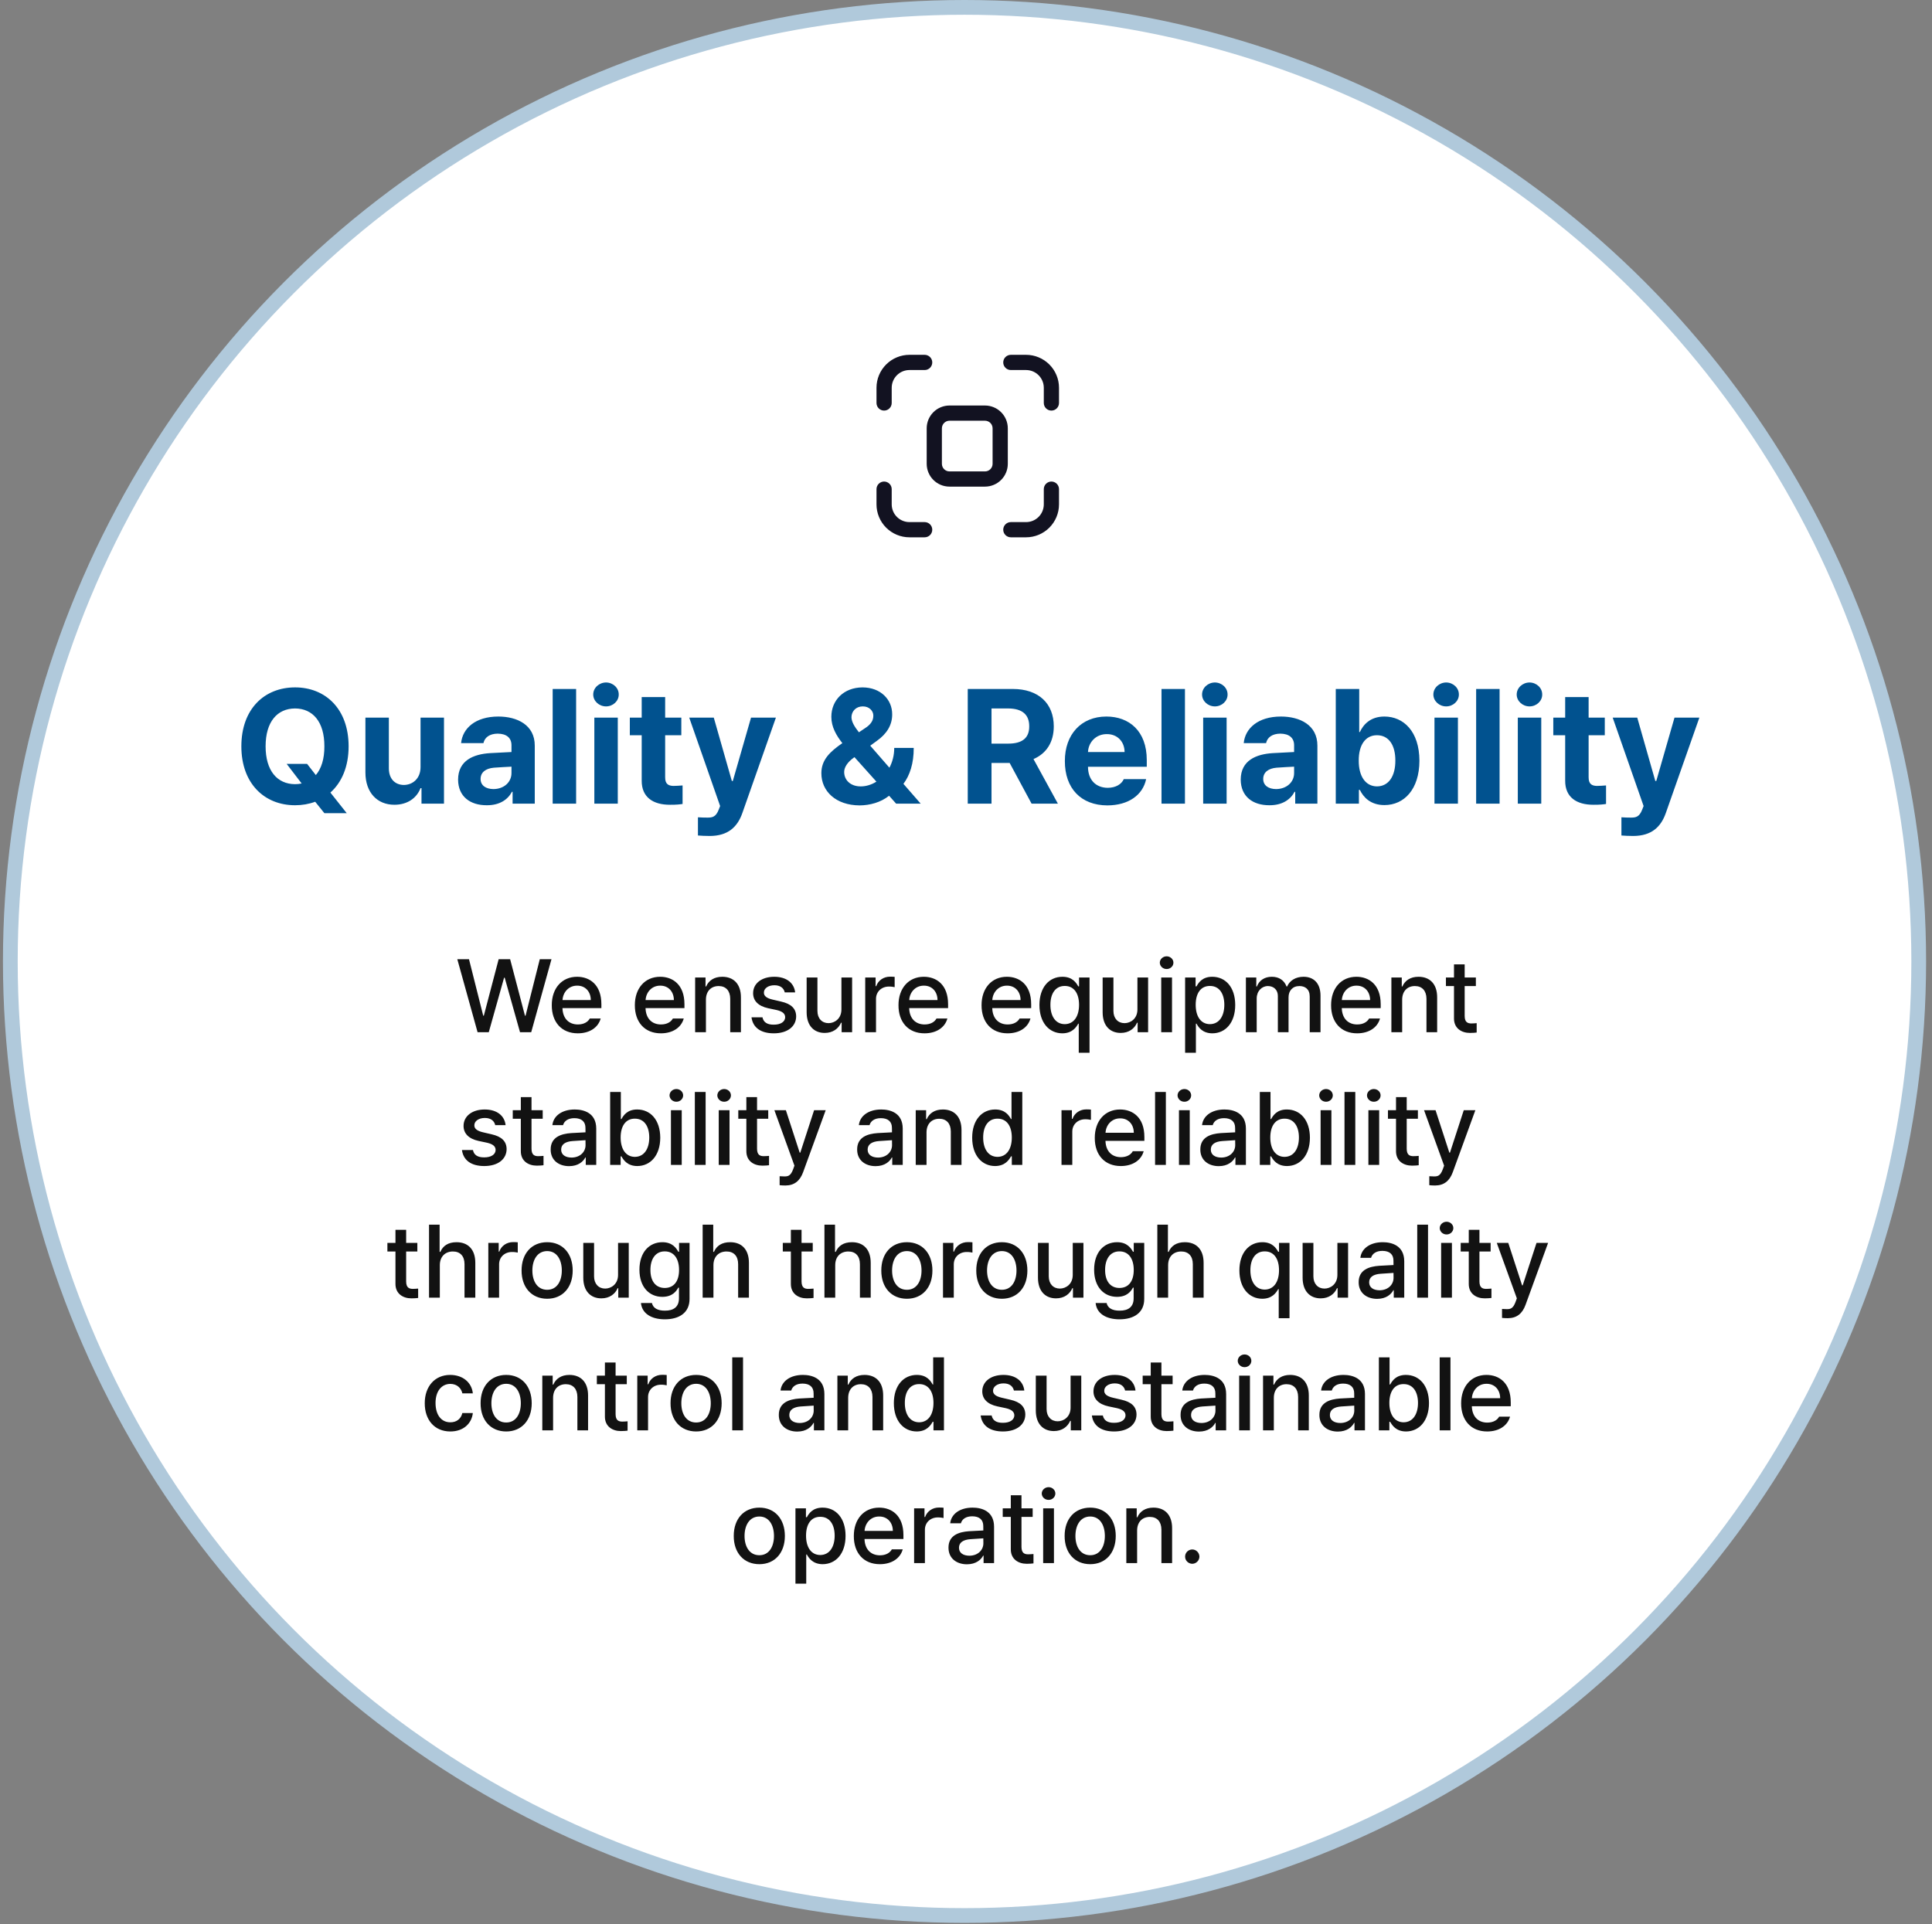
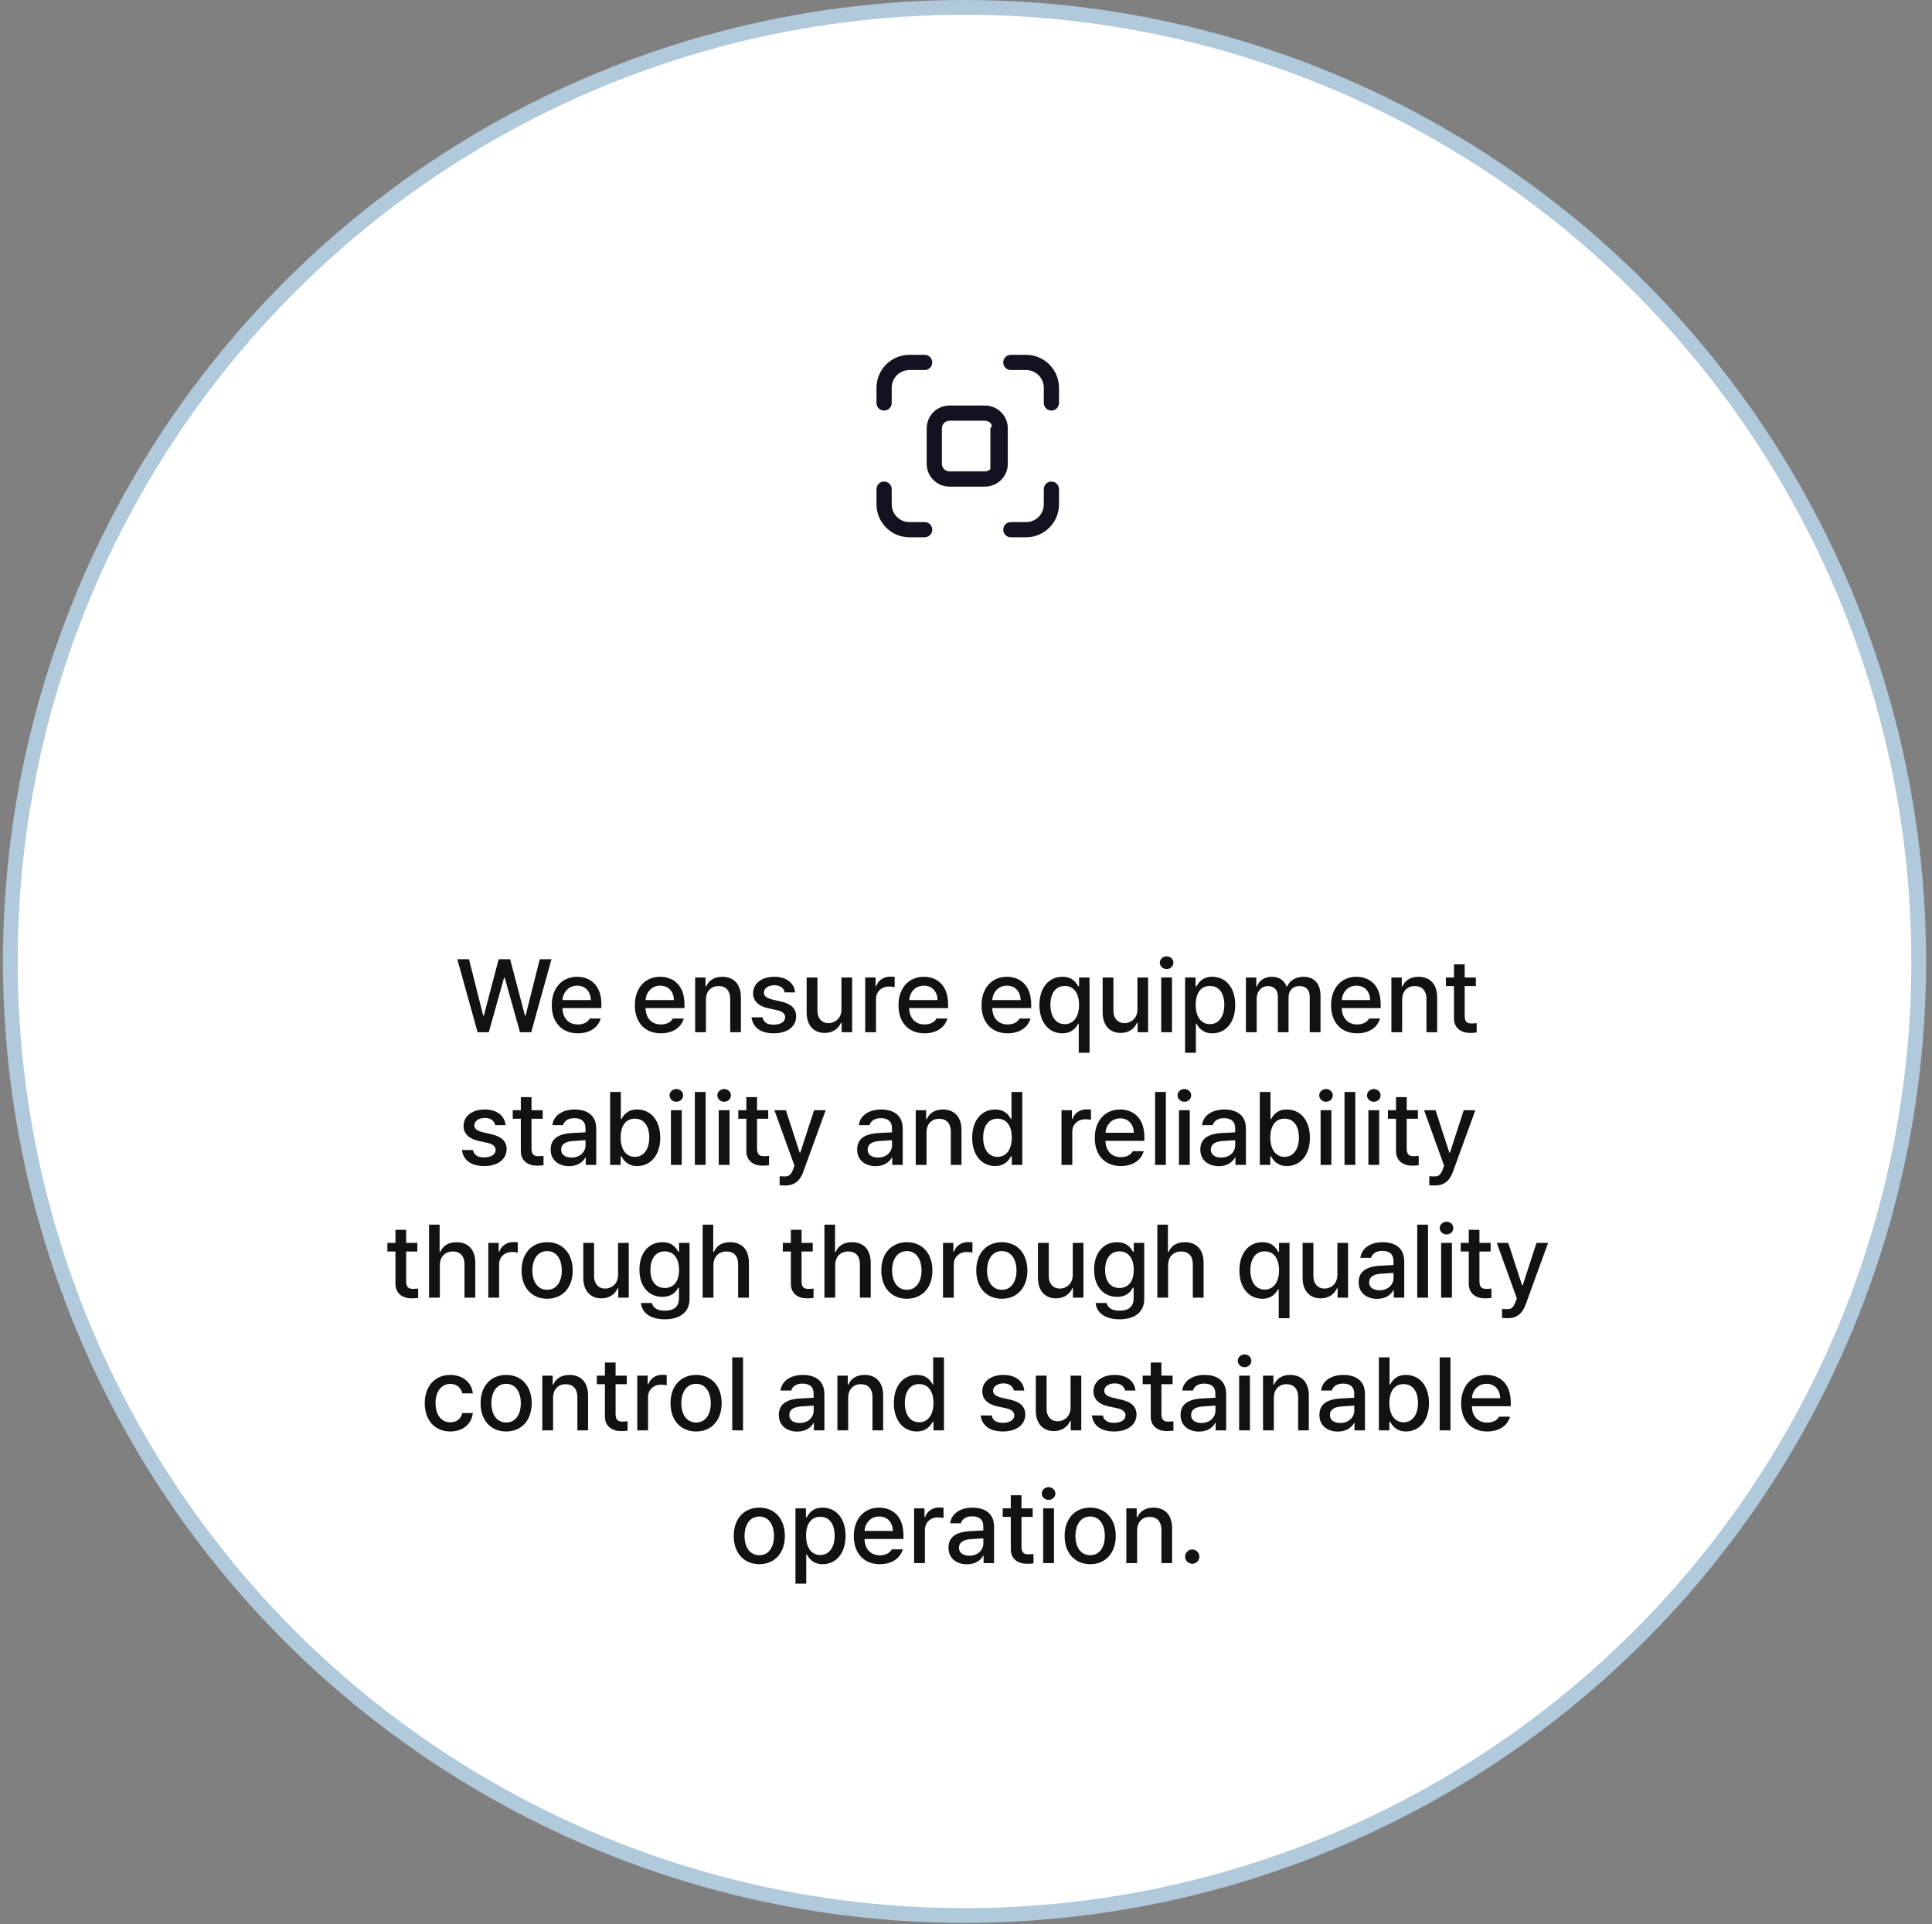
<svg xmlns="http://www.w3.org/2000/svg" width="262" height="261" viewBox="0 0 262 261" fill="none">
  <rect x="0" y="0" width="262" height="261" fill="#808080" stroke="none" />
  <circle cx="130.8" cy="130.4" r="129.4" fill="white" stroke="#B0C9DB" stroke-width="2" />
-   <path d="M123.331 50.188C122.693 50.188 122.081 50.441 121.63 50.892C121.178 51.343 120.925 51.956 120.925 52.594V54.656C120.925 54.93 120.816 55.192 120.623 55.386C120.429 55.579 120.167 55.688 119.894 55.688C119.62 55.688 119.358 55.579 119.164 55.386C118.971 55.192 118.862 54.93 118.862 54.656V52.594C118.862 51.409 119.333 50.272 120.171 49.434C121.009 48.596 122.146 48.125 123.331 48.125H125.394C125.667 48.125 125.929 48.234 126.123 48.427C126.316 48.62 126.425 48.883 126.425 49.156C126.425 49.43 126.316 49.692 126.123 49.886C125.929 50.079 125.667 50.188 125.394 50.188H123.331ZM125.669 58.094C125.669 57.273 125.995 56.486 126.575 55.906C127.155 55.326 127.942 55 128.762 55H133.575C134.395 55 135.182 55.326 135.762 55.906C136.343 56.486 136.669 57.273 136.669 58.094V62.906C136.669 63.727 136.343 64.514 135.762 65.094C135.182 65.674 134.395 66 133.575 66H128.762C127.942 66 127.155 65.674 126.575 65.094C125.995 64.514 125.669 63.727 125.669 62.906V58.094ZM128.762 57.062C128.489 57.062 128.226 57.171 128.033 57.364C127.84 57.558 127.731 57.82 127.731 58.094V62.906C127.731 63.475 128.193 63.938 128.762 63.938H133.575C133.848 63.938 134.111 63.829 134.304 63.636C134.497 63.442 134.606 63.18 134.606 62.906V58.094C134.606 57.82 134.497 57.558 134.304 57.364C134.111 57.171 133.848 57.062 133.575 57.062H128.762ZM139.144 50.188C140.472 50.188 141.55 51.266 141.55 52.594V54.656C141.55 54.93 141.658 55.192 141.852 55.386C142.045 55.579 142.308 55.688 142.581 55.688C142.855 55.688 143.117 55.579 143.31 55.386C143.504 55.192 143.612 54.93 143.612 54.656V52.594C143.612 51.409 143.141 50.272 142.303 49.434C141.465 48.596 140.329 48.125 139.144 48.125H137.081C136.808 48.125 136.545 48.234 136.352 48.427C136.158 48.62 136.05 48.883 136.05 49.156C136.05 49.43 136.158 49.692 136.352 49.886C136.545 50.079 136.808 50.188 137.081 50.188H139.144ZM139.144 70.812C139.782 70.812 140.394 70.559 140.845 70.108C141.296 69.656 141.55 69.044 141.55 68.406V66.344C141.55 66.07 141.658 65.808 141.852 65.615C142.045 65.421 142.308 65.312 142.581 65.312C142.855 65.312 143.117 65.421 143.31 65.615C143.504 65.808 143.612 66.07 143.612 66.344V68.406C143.612 69.591 143.141 70.728 142.303 71.566C141.465 72.404 140.329 72.875 139.144 72.875H137.081C136.808 72.875 136.545 72.766 136.352 72.573C136.158 72.38 136.05 72.117 136.05 71.844C136.05 71.57 136.158 71.308 136.352 71.115C136.545 70.921 136.808 70.812 137.081 70.812H139.144ZM123.331 70.812C122.693 70.812 122.081 70.559 121.63 70.108C121.178 69.656 120.925 69.044 120.925 68.406V66.344C120.925 66.07 120.816 65.808 120.623 65.615C120.429 65.421 120.167 65.312 119.894 65.312C119.62 65.312 119.358 65.421 119.164 65.615C118.971 65.808 118.862 66.07 118.862 66.344V68.406C118.862 69.591 119.333 70.728 120.171 71.566C121.009 72.404 122.146 72.875 123.331 72.875H125.394C125.667 72.875 125.929 72.766 126.123 72.573C126.316 72.38 126.425 72.117 126.425 71.844C126.425 71.57 126.316 71.308 126.123 71.115C125.929 70.921 125.667 70.812 125.394 70.812H123.331Z" fill="#121221" />
-   <path d="M38.876 103.607H41.647L42.829 105.122C43.57 104.263 44 102.941 43.989 101.223C44 97.893 42.41 96.099 40.015 96.088C37.598 96.099 36.019 97.893 36.019 101.223C36.019 104.542 37.598 106.347 40.015 106.357C40.326 106.357 40.627 106.325 40.906 106.261L38.876 103.607ZM32.731 101.223C32.731 96.142 35.868 93.231 40.015 93.231C44.129 93.231 47.276 96.142 47.276 101.223C47.276 104.005 46.331 106.132 44.806 107.496L47.019 110.289H43.989L42.743 108.742C41.905 109.054 40.981 109.215 40.015 109.215C35.868 109.215 32.731 106.282 32.731 101.223ZM57.03 104.037V97.334H60.21V109H57.159V106.895H57.03C56.504 108.248 55.247 109.15 53.485 109.15C51.154 109.15 49.554 107.496 49.554 104.768V97.334H52.733V104.209C52.733 105.595 53.528 106.454 54.774 106.465C55.934 106.454 57.03 105.627 57.03 104.037ZM62.122 105.734C62.133 103.135 64.217 102.286 66.462 102.146C67.3 102.093 68.868 102.018 69.362 101.996V101.051C69.352 100.073 68.686 99.515 67.493 99.504C66.408 99.515 65.731 99.998 65.559 100.793H62.53C62.724 98.773 64.485 97.184 67.579 97.184C70.125 97.184 72.531 98.322 72.52 101.137V109H69.513V107.389H69.427C68.857 108.463 67.74 109.226 66.011 109.215C63.776 109.226 62.133 108.044 62.122 105.734ZM65.173 105.648C65.173 106.54 65.892 107.013 66.913 107.023C68.363 107.013 69.373 106.067 69.362 104.832V103.983C68.879 104.005 67.515 104.08 66.977 104.123C65.871 104.22 65.173 104.746 65.173 105.648ZM78.128 93.445V109H74.948V93.445H78.128ZM80.599 109V97.334H83.778V109H80.599ZM80.448 94.197C80.448 93.295 81.232 92.575 82.188 92.564C83.134 92.575 83.918 93.295 83.907 94.197C83.918 95.078 83.134 95.809 82.188 95.809C81.232 95.809 80.448 95.078 80.448 94.197ZM92.394 97.334V99.719H90.202V105.412C90.191 106.347 90.653 106.572 91.298 106.594C91.62 106.594 92.179 106.562 92.565 106.529V109.043C92.222 109.097 91.652 109.161 90.868 109.15C88.569 109.161 87.001 108.13 87.022 105.863V99.719H85.411V97.334H87.022V94.541H90.202V97.334H92.394ZM96.261 113.383C95.638 113.372 95.058 113.361 94.649 113.318V110.848C95.058 110.88 95.541 110.891 95.938 110.891C96.572 110.891 97.077 110.826 97.464 109.816L97.657 109.322L93.468 97.334H96.798L99.247 105.928H99.376L101.847 97.334H105.22L100.665 110.289C99.999 112.169 98.721 113.372 96.261 113.383ZM116.585 109.236C113.362 109.226 111.386 107.324 111.386 104.875C111.386 103.06 112.535 101.964 114.232 100.793C113.416 99.751 112.739 98.602 112.739 97.227C112.739 94.971 114.426 93.241 116.972 93.231C119.464 93.241 121 94.917 120.989 96.883C121 98.355 120.237 99.536 118.927 100.471L118.014 101.137L120.613 104.123C121.021 103.36 121.268 102.447 121.268 101.438H123.911C123.922 103.543 123.374 105.176 122.515 106.314L124.856 109H121.526L120.57 107.926C119.432 108.839 117.949 109.226 116.585 109.236ZM114.479 104.703C114.479 105.82 115.36 106.669 116.735 106.658C117.455 106.658 118.185 106.433 118.851 106.014L115.876 102.694L115.768 102.77C114.888 103.403 114.479 104.102 114.479 104.703ZM115.468 97.269C115.478 97.914 115.887 98.569 116.477 99.321L117.294 98.773C118.078 98.279 118.443 97.731 118.433 97.055C118.443 96.453 117.906 95.798 116.993 95.809C116.08 95.809 115.478 96.475 115.468 97.269ZM131.237 109V93.445H137.339C140.873 93.445 142.903 95.433 142.903 98.516C142.903 100.643 141.926 102.189 140.153 102.952L143.462 109H139.895L136.92 103.479H134.46V109H131.237ZM134.46 100.857H136.737C138.649 100.857 139.584 100.073 139.573 98.516C139.584 96.947 138.649 96.099 136.737 96.088H134.46V100.857ZM150.165 109.236C146.588 109.226 144.396 106.916 144.407 103.221C144.396 99.622 146.62 97.184 150.036 97.184C153.098 97.184 155.515 99.117 155.515 103.092V103.994H147.544C147.544 105.756 148.586 106.841 150.229 106.852C151.314 106.841 152.088 106.368 152.399 105.67H155.429C154.977 107.829 153.044 109.226 150.165 109.236ZM147.544 101.996H152.507C152.496 100.578 151.518 99.558 150.1 99.568C148.64 99.558 147.608 100.653 147.544 101.996ZM160.692 93.445V109H157.513V93.445H160.692ZM163.163 109V97.334H166.343V109H163.163ZM163.013 94.197C163.013 93.295 163.797 92.575 164.753 92.564C165.698 92.575 166.482 93.295 166.472 94.197C166.482 95.078 165.698 95.809 164.753 95.809C163.797 95.809 163.013 95.078 163.013 94.197ZM168.255 105.734C168.266 103.135 170.35 102.286 172.595 102.146C173.433 102.093 175.001 102.018 175.495 101.996V101.051C175.484 100.073 174.818 99.515 173.626 99.504C172.541 99.515 171.864 99.998 171.692 100.793H168.663C168.856 98.773 170.618 97.184 173.712 97.184C176.258 97.184 178.664 98.322 178.653 101.137V109H175.645V107.389H175.559C174.99 108.463 173.873 109.226 172.143 109.215C169.909 109.226 168.266 108.044 168.255 105.734ZM171.306 105.648C171.306 106.54 172.025 107.013 173.046 107.023C174.496 107.013 175.506 106.067 175.495 104.832V103.983C175.012 104.005 173.647 104.08 173.11 104.123C172.004 104.22 171.306 104.746 171.306 105.648ZM181.145 109V93.445H184.325V99.289H184.411C184.851 98.344 185.775 97.184 187.741 97.184C190.319 97.184 192.478 99.182 192.489 103.178C192.478 107.077 190.405 109.193 187.741 109.193C185.84 109.193 184.873 108.098 184.411 107.131H184.282V109H181.145ZM184.261 103.156C184.25 105.262 185.163 106.647 186.731 106.658C188.353 106.647 189.234 105.219 189.224 103.156C189.234 101.126 188.375 99.719 186.731 99.719C185.152 99.719 184.25 101.062 184.261 103.156ZM194.53 109V97.334H197.71V109H194.53ZM194.38 94.197C194.38 93.295 195.164 92.575 196.12 92.564C197.065 92.575 197.85 93.295 197.839 94.197C197.85 95.078 197.065 95.809 196.12 95.809C195.164 95.809 194.38 95.078 194.38 94.197ZM203.36 93.445V109H200.181V93.445H203.36ZM205.831 109V97.334H209.011V109H205.831ZM205.681 94.197C205.681 93.295 206.465 92.575 207.421 92.564C208.366 92.575 209.15 93.295 209.14 94.197C209.15 95.078 208.366 95.809 207.421 95.809C206.465 95.809 205.681 95.078 205.681 94.197ZM217.626 97.334V99.719H215.434V105.412C215.424 106.347 215.886 106.572 216.53 106.594C216.852 106.594 217.411 106.562 217.798 106.529V109.043C217.454 109.097 216.885 109.161 216.1 109.15C213.802 109.161 212.233 108.13 212.255 105.863V99.719H210.643V97.334H212.255V94.541H215.434V97.334H217.626ZM221.493 113.383C220.87 113.372 220.29 113.361 219.882 113.318V110.848C220.29 110.88 220.773 110.891 221.171 110.891C221.805 110.891 222.309 110.826 222.696 109.816L222.89 109.322L218.7 97.334H222.03L224.479 105.928H224.608L227.079 97.334H230.452L225.897 110.289C225.231 112.169 223.953 113.372 221.493 113.383Z" fill="#01528F" />
+   <path d="M123.331 50.188C122.693 50.188 122.081 50.441 121.63 50.892C121.178 51.343 120.925 51.956 120.925 52.594V54.656C120.925 54.93 120.816 55.192 120.623 55.386C120.429 55.579 120.167 55.688 119.894 55.688C119.62 55.688 119.358 55.579 119.164 55.386C118.971 55.192 118.862 54.93 118.862 54.656V52.594C118.862 51.409 119.333 50.272 120.171 49.434C121.009 48.596 122.146 48.125 123.331 48.125H125.394C125.667 48.125 125.929 48.234 126.123 48.427C126.316 48.62 126.425 48.883 126.425 49.156C126.425 49.43 126.316 49.692 126.123 49.886C125.929 50.079 125.667 50.188 125.394 50.188H123.331ZM125.669 58.094C125.669 57.273 125.995 56.486 126.575 55.906C127.155 55.326 127.942 55 128.762 55H133.575C134.395 55 135.182 55.326 135.762 55.906C136.343 56.486 136.669 57.273 136.669 58.094V62.906C136.669 63.727 136.343 64.514 135.762 65.094C135.182 65.674 134.395 66 133.575 66H128.762C127.942 66 127.155 65.674 126.575 65.094C125.995 64.514 125.669 63.727 125.669 62.906V58.094ZM128.762 57.062C128.489 57.062 128.226 57.171 128.033 57.364C127.84 57.558 127.731 57.82 127.731 58.094V62.906C127.731 63.475 128.193 63.938 128.762 63.938H133.575C133.848 63.938 134.111 63.829 134.304 63.636V58.094C134.606 57.82 134.497 57.558 134.304 57.364C134.111 57.171 133.848 57.062 133.575 57.062H128.762ZM139.144 50.188C140.472 50.188 141.55 51.266 141.55 52.594V54.656C141.55 54.93 141.658 55.192 141.852 55.386C142.045 55.579 142.308 55.688 142.581 55.688C142.855 55.688 143.117 55.579 143.31 55.386C143.504 55.192 143.612 54.93 143.612 54.656V52.594C143.612 51.409 143.141 50.272 142.303 49.434C141.465 48.596 140.329 48.125 139.144 48.125H137.081C136.808 48.125 136.545 48.234 136.352 48.427C136.158 48.62 136.05 48.883 136.05 49.156C136.05 49.43 136.158 49.692 136.352 49.886C136.545 50.079 136.808 50.188 137.081 50.188H139.144ZM139.144 70.812C139.782 70.812 140.394 70.559 140.845 70.108C141.296 69.656 141.55 69.044 141.55 68.406V66.344C141.55 66.07 141.658 65.808 141.852 65.615C142.045 65.421 142.308 65.312 142.581 65.312C142.855 65.312 143.117 65.421 143.31 65.615C143.504 65.808 143.612 66.07 143.612 66.344V68.406C143.612 69.591 143.141 70.728 142.303 71.566C141.465 72.404 140.329 72.875 139.144 72.875H137.081C136.808 72.875 136.545 72.766 136.352 72.573C136.158 72.38 136.05 72.117 136.05 71.844C136.05 71.57 136.158 71.308 136.352 71.115C136.545 70.921 136.808 70.812 137.081 70.812H139.144ZM123.331 70.812C122.693 70.812 122.081 70.559 121.63 70.108C121.178 69.656 120.925 69.044 120.925 68.406V66.344C120.925 66.07 120.816 65.808 120.623 65.615C120.429 65.421 120.167 65.312 119.894 65.312C119.62 65.312 119.358 65.421 119.164 65.615C118.971 65.808 118.862 66.07 118.862 66.344V68.406C118.862 69.591 119.333 70.728 120.171 71.566C121.009 72.404 122.146 72.875 123.331 72.875H125.394C125.667 72.875 125.929 72.766 126.123 72.573C126.316 72.38 126.425 72.117 126.425 71.844C126.425 71.57 126.316 71.308 126.123 71.115C125.929 70.921 125.667 70.812 125.394 70.812H123.331Z" fill="#121221" />
  <path d="M64.765 140L62.017 130.102H63.602L65.53 137.758H65.612L67.622 130.102H69.181L71.19 137.758H71.272L73.2 130.102H74.786L72.038 140H70.52L68.442 132.604H68.36L66.282 140H64.765ZM78.355 140.15C76.167 140.15 74.82 138.64 74.827 136.336C74.82 134.053 76.188 132.48 78.259 132.48C79.947 132.48 81.554 133.526 81.554 136.213V136.732H76.276C76.317 138.147 77.151 138.947 78.368 138.947C79.195 138.947 79.735 138.592 79.981 138.141H81.458C81.13 139.344 79.988 140.15 78.355 140.15ZM76.283 135.639H80.118C80.118 134.511 79.387 133.677 78.272 133.684C77.103 133.677 76.345 134.593 76.283 135.639ZM89.62 140.15C87.433 140.15 86.086 138.64 86.093 136.336C86.086 134.053 87.453 132.48 89.524 132.48C91.213 132.48 92.819 133.526 92.819 136.213V136.732H87.542C87.583 138.147 88.417 138.947 89.634 138.947C90.461 138.947 91.001 138.592 91.247 138.141H92.724C92.395 139.344 91.254 140.15 89.62 140.15ZM87.549 135.639H91.384C91.384 134.511 90.652 133.677 89.538 133.684C88.369 133.677 87.61 134.593 87.549 135.639ZM95.731 135.598V140H94.269V132.576H95.677V133.793H95.759C96.107 132.993 96.839 132.48 97.946 132.48C99.471 132.48 100.482 133.444 100.476 135.283V140H99.026V135.461C99.019 134.381 98.439 133.738 97.454 133.738C96.449 133.738 95.731 134.415 95.731 135.598ZM106.423 134.6C106.286 134.012 105.821 133.629 105.015 133.629C104.181 133.629 103.586 134.06 103.593 134.627C103.586 135.064 103.935 135.379 104.755 135.57L105.931 135.844C107.298 136.151 107.961 136.801 107.968 137.854C107.961 139.193 106.826 140.15 104.933 140.15C103.148 140.15 102.096 139.357 101.911 137.977H103.401C103.531 138.646 104.037 138.981 104.919 138.975C105.862 138.981 106.471 138.585 106.478 137.963C106.471 137.484 106.115 137.177 105.329 136.992L104.167 136.746C102.827 136.452 102.13 135.734 102.13 134.709C102.13 133.39 103.278 132.48 105.001 132.48C106.655 132.48 107.688 133.321 107.831 134.6H106.423ZM114.106 136.91V132.576H115.556V140H114.134V138.715H114.052C113.71 139.508 112.951 140.096 111.837 140.096C110.401 140.096 109.39 139.132 109.39 137.293V132.576H110.853V137.115C110.853 138.127 111.468 138.77 112.356 138.77C113.17 138.77 114.106 138.175 114.106 136.91ZM117.333 140V132.576H118.741V133.752H118.823C119.097 132.959 119.842 132.46 120.71 132.467C120.888 132.46 121.175 132.48 121.325 132.494V133.889C121.202 133.861 120.86 133.8 120.56 133.807C119.548 133.8 118.796 134.504 118.796 135.475V140H117.333ZM125.372 140.15C123.185 140.15 121.838 138.64 121.845 136.336C121.838 134.053 123.205 132.48 125.276 132.48C126.965 132.48 128.571 133.526 128.571 136.213V136.732H123.294C123.335 138.147 124.169 138.947 125.386 138.947C126.213 138.947 126.753 138.592 126.999 138.141H128.476C128.147 139.344 127.006 140.15 125.372 140.15ZM123.301 135.639H127.136C127.136 134.511 126.404 133.677 125.29 133.684C124.121 133.677 123.362 134.593 123.301 135.639ZM136.638 140.15C134.45 140.15 133.104 138.64 133.11 136.336C133.104 134.053 134.471 132.48 136.542 132.48C138.23 132.48 139.837 133.526 139.837 136.213V136.732H134.56C134.601 138.147 135.435 138.947 136.651 138.947C137.479 138.947 138.019 138.592 138.265 138.141H139.741C139.413 139.344 138.271 140.15 136.638 140.15ZM134.566 135.639H138.401C138.401 134.511 137.67 133.677 136.556 133.684C135.387 133.677 134.628 134.593 134.566 135.639ZM146.29 142.789V138.838H146.222C145.948 139.323 145.415 140.144 144.062 140.15C142.271 140.144 140.958 138.701 140.958 136.309C140.958 133.889 142.291 132.48 144.075 132.48C145.456 132.48 145.955 133.314 146.222 133.779H146.331V132.576H147.753V142.789H146.29ZM142.448 136.281C142.441 137.771 143.111 138.899 144.39 138.906C145.634 138.899 146.331 137.84 146.331 136.281C146.331 134.736 145.647 133.718 144.39 133.725C143.098 133.718 142.441 134.818 142.448 136.281ZM154.247 136.91V132.576H155.696V140H154.274V138.715H154.192C153.851 139.508 153.092 140.096 151.978 140.096C150.542 140.096 149.53 139.132 149.53 137.293V132.576H150.993V137.115C150.993 138.127 151.608 138.77 152.497 138.77C153.311 138.77 154.247 138.175 154.247 136.91ZM157.474 140V132.576H158.937V140H157.474ZM157.282 130.566C157.289 130.088 157.706 129.705 158.212 129.705C158.711 129.705 159.128 130.088 159.128 130.566C159.128 131.045 158.711 131.435 158.212 131.428C157.706 131.435 157.289 131.045 157.282 130.566ZM160.714 142.789V132.576H162.136V133.779H162.259C162.519 133.314 163.018 132.48 164.392 132.48C166.189 132.48 167.509 133.889 167.509 136.309C167.509 138.701 166.203 140.144 164.405 140.15C163.059 140.144 162.525 139.323 162.259 138.838H162.177V142.789H160.714ZM162.149 136.281C162.149 137.84 162.833 138.899 164.077 138.906C165.362 138.899 166.032 137.771 166.032 136.281C166.032 134.818 165.383 133.718 164.077 133.725C162.819 133.718 162.149 134.736 162.149 136.281ZM168.958 140V132.576H170.366V133.793H170.448C170.763 132.966 171.494 132.48 172.472 132.48C173.463 132.48 174.153 132.966 174.468 133.793H174.55C174.898 132.993 175.705 132.48 176.778 132.48C178.118 132.48 179.068 133.321 179.075 135.023V140H177.612V135.16C177.612 134.155 176.983 133.738 176.218 133.738C175.281 133.738 174.741 134.381 174.741 135.27V140H173.292V135.078C173.292 134.265 172.738 133.738 171.938 133.738C171.118 133.738 170.421 134.422 170.421 135.42V140H168.958ZM184.038 140.15C181.851 140.15 180.504 138.64 180.511 136.336C180.504 134.053 181.871 132.48 183.942 132.48C185.631 132.48 187.237 133.526 187.237 136.213V136.732H181.96C182.001 138.147 182.835 138.947 184.052 138.947C184.879 138.947 185.419 138.592 185.665 138.141H187.142C186.813 139.344 185.672 140.15 184.038 140.15ZM181.967 135.639H185.802C185.802 134.511 185.07 133.677 183.956 133.684C182.787 133.677 182.028 134.593 181.967 135.639ZM190.149 135.598V140H188.687V132.576H190.095V133.793H190.177C190.525 132.993 191.257 132.48 192.364 132.48C193.889 132.48 194.9 133.444 194.894 135.283V140H193.444V135.461C193.438 134.381 192.856 133.738 191.872 133.738C190.867 133.738 190.149 134.415 190.149 135.598ZM200.144 132.576V133.738H198.626V137.812C198.633 138.653 199.043 138.804 199.515 138.811C199.727 138.811 200.048 138.79 200.253 138.77V140.041C200.055 140.068 199.74 140.096 199.337 140.096C198.195 140.096 197.163 139.467 197.177 138.113V133.738H196.083V132.576H197.177V130.799H198.626V132.576H200.144ZM67.157 152.6C67.02 152.012 66.556 151.629 65.749 151.629C64.915 151.629 64.32 152.06 64.327 152.627C64.32 153.064 64.669 153.379 65.489 153.57L66.665 153.844C68.032 154.151 68.695 154.801 68.702 155.854C68.695 157.193 67.561 158.15 65.667 158.15C63.883 158.15 62.83 157.357 62.645 155.977H64.136C64.266 156.646 64.772 156.981 65.653 156.975C66.597 156.981 67.205 156.585 67.212 155.963C67.205 155.484 66.85 155.177 66.064 154.992L64.901 154.746C63.562 154.452 62.864 153.734 62.864 152.709C62.864 151.39 64.013 150.48 65.735 150.48C67.39 150.48 68.422 151.321 68.565 152.6H67.157ZM73.597 150.576V151.738H72.079V155.812C72.086 156.653 72.496 156.804 72.968 156.811C73.18 156.811 73.501 156.79 73.706 156.77V158.041C73.508 158.068 73.193 158.096 72.79 158.096C71.648 158.096 70.616 157.467 70.63 156.113V151.738H69.536V150.576H70.63V148.799H72.079V150.576H73.597ZM74.677 155.908C74.67 154.213 76.112 153.775 77.452 153.68C77.944 153.652 79.059 153.591 79.4 153.577L79.394 152.982C79.4 152.142 78.881 151.656 77.89 151.656C77.028 151.656 76.509 152.053 76.358 152.6H74.909C75.039 151.369 76.188 150.48 77.944 150.48C79.127 150.48 80.85 150.911 80.856 153.064V158H79.435V156.988H79.38C79.093 157.542 78.409 158.164 77.179 158.164C75.77 158.164 74.67 157.357 74.677 155.908ZM76.099 155.922C76.099 156.633 76.686 156.995 77.507 157.002C78.696 156.995 79.407 156.202 79.407 155.32L79.4 154.644C79.065 154.664 78.006 154.739 77.657 154.76C76.7 154.828 76.099 155.19 76.099 155.922ZM82.743 158V148.102H84.192V151.779H84.274C84.541 151.314 85.033 150.48 86.407 150.48C88.205 150.48 89.531 151.889 89.538 154.309C89.531 156.701 88.219 158.144 86.421 158.15C85.074 158.144 84.548 157.323 84.274 156.838H84.165V158H82.743ZM84.165 154.281C84.165 155.84 84.862 156.899 86.093 156.906C87.378 156.899 88.048 155.771 88.048 154.281C88.048 152.818 87.398 151.718 86.093 151.725C84.842 151.718 84.165 152.736 84.165 154.281ZM90.987 158V150.576H92.45V158H90.987ZM90.796 148.566C90.803 148.088 91.22 147.705 91.726 147.705C92.225 147.705 92.642 148.088 92.642 148.566C92.642 149.045 92.225 149.435 91.726 149.428C91.22 149.435 90.803 149.045 90.796 148.566ZM95.69 148.102V158H94.228V148.102H95.69ZM97.468 158V150.576H98.931V158H97.468ZM97.276 148.566C97.283 148.088 97.7 147.705 98.206 147.705C98.705 147.705 99.122 148.088 99.122 148.566C99.122 149.045 98.705 149.435 98.206 149.428C97.7 149.435 97.283 149.045 97.276 148.566ZM104.181 150.576V151.738H102.663V155.812C102.67 156.653 103.08 156.804 103.552 156.811C103.764 156.811 104.085 156.79 104.29 156.77V158.041C104.092 158.068 103.777 158.096 103.374 158.096C102.232 158.096 101.2 157.467 101.214 156.113V151.738H100.12V150.576H101.214V148.799H102.663V150.576H104.181ZM106.505 160.789C106.204 160.782 105.91 160.775 105.726 160.748V159.531C105.89 159.545 106.177 159.552 106.382 159.559C106.833 159.552 107.209 159.524 107.558 158.588L107.735 158.096L105.015 150.576H106.573L108.446 156.332H108.528L110.401 150.576H111.974L108.911 158.984C108.48 160.16 107.729 160.782 106.505 160.789ZM116.239 155.908C116.232 154.213 117.675 153.775 119.015 153.68C119.507 153.652 120.621 153.591 120.963 153.577L120.956 152.982C120.963 152.142 120.443 151.656 119.452 151.656C118.591 151.656 118.071 152.053 117.921 152.6H116.472C116.602 151.369 117.75 150.48 119.507 150.48C120.689 150.48 122.412 150.911 122.419 153.064V158H120.997V156.988H120.942C120.655 157.542 119.972 158.164 118.741 158.164C117.333 158.164 116.232 157.357 116.239 155.908ZM117.661 155.922C117.661 156.633 118.249 156.995 119.069 157.002C120.259 156.995 120.97 156.202 120.97 155.32L120.963 154.644C120.628 154.664 119.568 154.739 119.22 154.76C118.263 154.828 117.661 155.19 117.661 155.922ZM125.646 153.598V158H124.183V150.576H125.591V151.793H125.673C126.021 150.993 126.753 150.48 127.86 150.48C129.385 150.48 130.396 151.444 130.39 153.283V158H128.94V153.461C128.934 152.381 128.353 151.738 127.368 151.738C126.363 151.738 125.646 152.415 125.646 153.598ZM134.942 158.15C133.151 158.144 131.839 156.701 131.839 154.309C131.839 151.889 133.172 150.48 134.956 150.48C136.337 150.48 136.836 151.314 137.103 151.779H137.171V148.102H138.634V158H137.212V156.838H137.103C136.829 157.323 136.296 158.144 134.942 158.15ZM133.329 154.281C133.322 155.771 133.992 156.899 135.271 156.906C136.515 156.899 137.212 155.84 137.212 154.281C137.212 152.736 136.528 151.718 135.271 151.725C133.979 151.718 133.322 152.818 133.329 154.281ZM143.952 158V150.576H145.36V151.752H145.442C145.716 150.959 146.461 150.46 147.329 150.467C147.507 150.46 147.794 150.48 147.944 150.494V151.889C147.821 151.861 147.479 151.8 147.179 151.807C146.167 151.8 145.415 152.504 145.415 153.475V158H143.952ZM151.991 158.15C149.804 158.15 148.457 156.64 148.464 154.336C148.457 152.053 149.824 150.48 151.896 150.48C153.584 150.48 155.19 151.526 155.19 154.213V154.732H149.913C149.954 156.147 150.788 156.947 152.005 156.947C152.832 156.947 153.372 156.592 153.618 156.141H155.095C154.767 157.344 153.625 158.15 151.991 158.15ZM149.92 153.639H153.755C153.755 152.511 153.023 151.677 151.909 151.684C150.74 151.677 149.981 152.593 149.92 153.639ZM158.103 148.102V158H156.64V148.102H158.103ZM159.88 158V150.576H161.343V158H159.88ZM159.688 148.566C159.695 148.088 160.112 147.705 160.618 147.705C161.117 147.705 161.534 148.088 161.534 148.566C161.534 149.045 161.117 149.435 160.618 149.428C160.112 149.435 159.695 149.045 159.688 148.566ZM162.778 155.908C162.771 154.213 164.214 153.775 165.554 153.68C166.046 153.652 167.16 153.591 167.502 153.577L167.495 152.982C167.502 152.142 166.982 151.656 165.991 151.656C165.13 151.656 164.61 152.053 164.46 152.6H163.011C163.141 151.369 164.289 150.48 166.046 150.48C167.229 150.48 168.951 150.911 168.958 153.064V158H167.536V156.988H167.481C167.194 157.542 166.511 158.164 165.28 158.164C163.872 158.164 162.771 157.357 162.778 155.908ZM164.2 155.922C164.2 156.633 164.788 156.995 165.608 157.002C166.798 156.995 167.509 156.202 167.509 155.32L167.502 154.644C167.167 154.664 166.107 154.739 165.759 154.76C164.802 154.828 164.2 155.19 164.2 155.922ZM170.845 158V148.102H172.294V151.779H172.376C172.643 151.314 173.135 150.48 174.509 150.48C176.307 150.48 177.633 151.889 177.64 154.309C177.633 156.701 176.32 158.144 174.522 158.15C173.176 158.144 172.649 157.323 172.376 156.838H172.267V158H170.845ZM172.267 154.281C172.267 155.84 172.964 156.899 174.194 156.906C175.479 156.899 176.149 155.771 176.149 154.281C176.149 152.818 175.5 151.718 174.194 151.725C172.943 151.718 172.267 152.736 172.267 154.281ZM179.089 158V150.576H180.552V158H179.089ZM178.897 148.566C178.904 148.088 179.321 147.705 179.827 147.705C180.326 147.705 180.743 148.088 180.743 148.566C180.743 149.045 180.326 149.435 179.827 149.428C179.321 149.435 178.904 149.045 178.897 148.566ZM183.792 148.102V158H182.329V148.102H183.792ZM185.569 158V150.576H187.032V158H185.569ZM185.378 148.566C185.385 148.088 185.802 147.705 186.308 147.705C186.807 147.705 187.224 148.088 187.224 148.566C187.224 149.045 186.807 149.435 186.308 149.428C185.802 149.435 185.385 149.045 185.378 148.566ZM192.282 150.576V151.738H190.765V155.812C190.771 156.653 191.182 156.804 191.653 156.811C191.865 156.811 192.187 156.79 192.392 156.77V158.041C192.193 158.068 191.879 158.096 191.476 158.096C190.334 158.096 189.302 157.467 189.315 156.113V151.738H188.222V150.576H189.315V148.799H190.765V150.576H192.282ZM194.606 160.789C194.306 160.782 194.012 160.775 193.827 160.748V159.531C193.991 159.545 194.278 159.552 194.483 159.559C194.935 159.552 195.311 159.524 195.659 158.588L195.837 158.096L193.116 150.576H194.675L196.548 156.332H196.63L198.503 150.576H200.075L197.013 158.984C196.582 160.16 195.83 160.782 194.606 160.789ZM56.596 168.576V169.738H55.078V173.812C55.085 174.653 55.495 174.804 55.967 174.811C56.179 174.811 56.5 174.79 56.705 174.77V176.041C56.507 176.068 56.192 176.096 55.789 176.096C54.648 176.096 53.615 175.467 53.629 174.113V169.738H52.535V168.576H53.629V166.799H55.078V168.576H56.596ZM59.645 171.598V176H58.182V166.102H59.617V169.793H59.713C60.062 168.986 60.759 168.48 61.914 168.48C63.438 168.48 64.457 169.424 64.457 171.283V176H62.994V171.461C62.994 170.367 62.406 169.738 61.422 169.738C60.39 169.738 59.645 170.415 59.645 171.598ZM66.221 176V168.576H67.629V169.752H67.711C67.984 168.959 68.73 168.46 69.598 168.467C69.775 168.46 70.062 168.48 70.213 168.494V169.889C70.09 169.861 69.748 169.8 69.447 169.807C68.436 169.8 67.684 170.504 67.684 171.475V176H66.221ZM74.205 176.15C72.1 176.15 70.726 174.619 70.732 172.322C70.726 170.012 72.1 168.48 74.205 168.48C76.297 168.48 77.664 170.012 77.664 172.322C77.664 174.619 76.297 176.15 74.205 176.15ZM72.195 172.322C72.195 173.737 72.845 174.934 74.205 174.934C75.545 174.934 76.188 173.737 76.188 172.322C76.188 170.9 75.545 169.69 74.205 169.684C72.845 169.69 72.195 170.9 72.195 172.322ZM83.816 172.91V168.576H85.266V176H83.844V174.715H83.762C83.42 175.508 82.661 176.096 81.547 176.096C80.111 176.096 79.1 175.132 79.1 173.293V168.576H80.562V173.115C80.562 174.127 81.178 174.77 82.066 174.77C82.88 174.77 83.816 174.175 83.816 172.91ZM90.16 178.939C88.287 178.939 87.05 178.112 86.92 176.725H88.41C88.554 177.429 89.21 177.771 90.174 177.764C91.336 177.771 92.067 177.265 92.074 176.109V174.646H91.978C91.719 175.125 91.186 175.891 89.818 175.891C88.068 175.891 86.715 174.585 86.715 172.213C86.715 169.841 88.048 168.48 89.832 168.48C91.213 168.48 91.719 169.314 91.992 169.779H92.088V168.576H93.51V176.164C93.517 178.071 92.074 178.939 90.16 178.939ZM88.205 172.24C88.198 173.696 88.868 174.681 90.147 174.688C91.391 174.681 92.088 173.771 92.088 172.24C92.088 170.736 91.404 169.718 90.147 169.725C88.855 169.718 88.198 170.818 88.205 172.24ZM96.75 171.598V176H95.287V166.102H96.723V169.793H96.818C97.167 168.986 97.864 168.48 99.019 168.48C100.544 168.48 101.562 169.424 101.562 171.283V176H100.1V171.461C100.1 170.367 99.512 169.738 98.527 169.738C97.495 169.738 96.75 170.415 96.75 171.598ZM110.217 168.576V169.738H108.699V173.812C108.706 174.653 109.116 174.804 109.588 174.811C109.8 174.811 110.121 174.79 110.326 174.77V176.041C110.128 176.068 109.813 176.096 109.41 176.096C108.269 176.096 107.236 175.467 107.25 174.113V169.738H106.156V168.576H107.25V166.799H108.699V168.576H110.217ZM113.266 171.598V176H111.803V166.102H113.238V169.793H113.334C113.683 168.986 114.38 168.48 115.535 168.48C117.06 168.48 118.078 169.424 118.078 171.283V176H116.615V171.461C116.615 170.367 116.027 169.738 115.043 169.738C114.011 169.738 113.266 170.415 113.266 171.598ZM122.986 176.15C120.881 176.15 119.507 174.619 119.514 172.322C119.507 170.012 120.881 168.48 122.986 168.48C125.078 168.48 126.445 170.012 126.445 172.322C126.445 174.619 125.078 176.15 122.986 176.15ZM120.977 172.322C120.977 173.737 121.626 174.934 122.986 174.934C124.326 174.934 124.969 173.737 124.969 172.322C124.969 170.9 124.326 169.69 122.986 169.684C121.626 169.69 120.977 170.9 120.977 172.322ZM127.881 176V168.576H129.289V169.752H129.371C129.645 168.959 130.39 168.46 131.258 168.467C131.436 168.46 131.723 168.48 131.873 168.494V169.889C131.75 169.861 131.408 169.8 131.107 169.807C130.096 169.8 129.344 170.504 129.344 171.475V176H127.881ZM135.865 176.15C133.76 176.15 132.386 174.619 132.393 172.322C132.386 170.012 133.76 168.48 135.865 168.48C137.957 168.48 139.324 170.012 139.324 172.322C139.324 174.619 137.957 176.15 135.865 176.15ZM133.855 172.322C133.855 173.737 134.505 174.934 135.865 174.934C137.205 174.934 137.848 173.737 137.848 172.322C137.848 170.9 137.205 169.69 135.865 169.684C134.505 169.69 133.855 170.9 133.855 172.322ZM145.477 172.91V168.576H146.926V176H145.504V174.715H145.422C145.08 175.508 144.321 176.096 143.207 176.096C141.771 176.096 140.76 175.132 140.76 173.293V168.576H142.223V173.115C142.223 174.127 142.838 174.77 143.727 174.77C144.54 174.77 145.477 174.175 145.477 172.91ZM151.82 178.939C149.947 178.939 148.71 178.112 148.58 176.725H150.07C150.214 177.429 150.87 177.771 151.834 177.764C152.996 177.771 153.728 177.265 153.734 176.109V174.646H153.639C153.379 175.125 152.846 175.891 151.479 175.891C149.729 175.891 148.375 174.585 148.375 172.213C148.375 169.841 149.708 168.48 151.492 168.48C152.873 168.48 153.379 169.314 153.652 169.779H153.748V168.576H155.17V176.164C155.177 178.071 153.734 178.939 151.82 178.939ZM149.865 172.24C149.858 173.696 150.528 174.681 151.807 174.688C153.051 174.681 153.748 173.771 153.748 172.24C153.748 170.736 153.064 169.718 151.807 169.725C150.515 169.718 149.858 170.818 149.865 172.24ZM158.41 171.598V176H156.947V166.102H158.383V169.793H158.479C158.827 168.986 159.524 168.48 160.68 168.48C162.204 168.48 163.223 169.424 163.223 171.283V176H161.76V171.461C161.76 170.367 161.172 169.738 160.188 169.738C159.155 169.738 158.41 170.415 158.41 171.598ZM173.408 178.789V174.838H173.34C173.066 175.323 172.533 176.144 171.18 176.15C169.389 176.144 168.076 174.701 168.076 172.309C168.076 169.889 169.409 168.48 171.193 168.48C172.574 168.48 173.073 169.314 173.34 169.779H173.449V168.576H174.871V178.789H173.408ZM169.566 172.281C169.56 173.771 170.229 174.899 171.508 174.906C172.752 174.899 173.449 173.84 173.449 172.281C173.449 170.736 172.766 169.718 171.508 169.725C170.216 169.718 169.56 170.818 169.566 172.281ZM181.365 172.91V168.576H182.814V176H181.393V174.715H181.311C180.969 175.508 180.21 176.096 179.096 176.096C177.66 176.096 176.648 175.132 176.648 173.293V168.576H178.111V173.115C178.111 174.127 178.727 174.77 179.615 174.77C180.429 174.77 181.365 174.175 181.365 172.91ZM184.25 173.908C184.243 172.213 185.686 171.775 187.025 171.68C187.518 171.652 188.632 171.591 188.974 171.577L188.967 170.982C188.974 170.142 188.454 169.656 187.463 169.656C186.602 169.656 186.082 170.053 185.932 170.6H184.482C184.612 169.369 185.761 168.48 187.518 168.48C188.7 168.48 190.423 168.911 190.43 171.064V176H189.008V174.988H188.953C188.666 175.542 187.982 176.164 186.752 176.164C185.344 176.164 184.243 175.357 184.25 173.908ZM185.672 173.922C185.672 174.633 186.26 174.995 187.08 175.002C188.27 174.995 188.98 174.202 188.98 173.32L188.974 172.644C188.639 172.664 187.579 172.739 187.23 172.76C186.273 172.828 185.672 173.19 185.672 173.922ZM193.656 166.102V176H192.193V166.102H193.656ZM195.434 176V168.576H196.896V176H195.434ZM195.242 166.566C195.249 166.088 195.666 165.705 196.172 165.705C196.671 165.705 197.088 166.088 197.088 166.566C197.088 167.045 196.671 167.435 196.172 167.428C195.666 167.435 195.249 167.045 195.242 166.566ZM202.146 168.576V169.738H200.629V173.812C200.636 174.653 201.046 174.804 201.518 174.811C201.729 174.811 202.051 174.79 202.256 174.77V176.041C202.058 176.068 201.743 176.096 201.34 176.096C200.198 176.096 199.166 175.467 199.18 174.113V169.738H198.086V168.576H199.18V166.799H200.629V168.576H202.146ZM204.471 178.789C204.17 178.782 203.876 178.775 203.691 178.748V177.531C203.855 177.545 204.143 177.552 204.348 177.559C204.799 177.552 205.175 177.524 205.523 176.588L205.701 176.096L202.98 168.576H204.539L206.412 174.332H206.494L208.367 168.576H209.939L206.877 176.984C206.446 178.16 205.694 178.782 204.471 178.789ZM61.073 194.15C58.906 194.15 57.594 192.558 57.601 190.322C57.594 188.06 58.954 186.48 61.046 186.48C62.741 186.48 63.965 187.479 64.122 188.982H62.7C62.55 188.285 61.996 187.704 61.073 187.697C59.87 187.704 59.063 188.702 59.063 190.281C59.063 191.908 59.85 192.913 61.073 192.906C61.9 192.913 62.516 192.448 62.7 191.648H64.122C63.965 193.091 62.823 194.15 61.073 194.15ZM68.647 194.15C66.542 194.15 65.168 192.619 65.175 190.322C65.168 188.012 66.542 186.48 68.647 186.48C70.739 186.48 72.106 188.012 72.106 190.322C72.106 192.619 70.739 194.15 68.647 194.15ZM66.638 190.322C66.638 191.737 67.287 192.934 68.647 192.934C69.987 192.934 70.63 191.737 70.63 190.322C70.63 188.9 69.987 187.69 68.647 187.684C67.287 187.69 66.638 188.9 66.638 190.322ZM75.005 189.598V194H73.542V186.576H74.95V187.793H75.032C75.381 186.993 76.112 186.48 77.22 186.48C78.744 186.48 79.756 187.444 79.749 189.283V194H78.3V189.461C78.293 188.381 77.712 187.738 76.728 187.738C75.723 187.738 75.005 188.415 75.005 189.598ZM84.999 186.576V187.738H83.481V191.812C83.488 192.653 83.898 192.804 84.37 192.811C84.582 192.811 84.903 192.79 85.108 192.77V194.041C84.91 194.068 84.596 194.096 84.192 194.096C83.051 194.096 82.019 193.467 82.032 192.113V187.738H80.939V186.576H82.032V184.799H83.481V186.576H84.999ZM86.421 194V186.576H87.829V187.752H87.911C88.185 186.959 88.93 186.46 89.798 186.467C89.976 186.46 90.263 186.48 90.413 186.494V187.889C90.29 187.861 89.948 187.8 89.647 187.807C88.636 187.8 87.884 188.504 87.884 189.475V194H86.421ZM94.405 194.15C92.3 194.15 90.926 192.619 90.933 190.322C90.926 188.012 92.3 186.48 94.405 186.48C96.497 186.48 97.864 188.012 97.864 190.322C97.864 192.619 96.497 194.15 94.405 194.15ZM92.395 190.322C92.395 191.737 93.045 192.934 94.405 192.934C95.745 192.934 96.388 191.737 96.388 190.322C96.388 188.9 95.745 187.69 94.405 187.684C93.045 187.69 92.395 188.9 92.395 190.322ZM100.763 184.102V194H99.3V184.102H100.763ZM105.616 191.908C105.609 190.213 107.052 189.775 108.392 189.68C108.884 189.652 109.998 189.591 110.34 189.577L110.333 188.982C110.34 188.142 109.82 187.656 108.829 187.656C107.968 187.656 107.448 188.053 107.298 188.6H105.849C105.979 187.369 107.127 186.48 108.884 186.48C110.066 186.48 111.789 186.911 111.796 189.064V194H110.374V192.988H110.319C110.032 193.542 109.349 194.164 108.118 194.164C106.71 194.164 105.609 193.357 105.616 191.908ZM107.038 191.922C107.038 192.633 107.626 192.995 108.446 193.002C109.636 192.995 110.347 192.202 110.347 191.32L110.34 190.644C110.005 190.664 108.945 190.739 108.597 190.76C107.64 190.828 107.038 191.19 107.038 191.922ZM115.022 189.598V194H113.56V186.576H114.968V187.793H115.05C115.398 186.993 116.13 186.48 117.237 186.48C118.762 186.48 119.773 187.444 119.767 189.283V194H118.317V189.461C118.311 188.381 117.729 187.738 116.745 187.738C115.74 187.738 115.022 188.415 115.022 189.598ZM124.319 194.15C122.528 194.144 121.216 192.701 121.216 190.309C121.216 187.889 122.549 186.48 124.333 186.48C125.714 186.48 126.213 187.314 126.479 187.779H126.548V184.102H128.011V194H126.589V192.838H126.479C126.206 193.323 125.673 194.144 124.319 194.15ZM122.706 190.281C122.699 191.771 123.369 192.899 124.647 192.906C125.892 192.899 126.589 191.84 126.589 190.281C126.589 188.736 125.905 187.718 124.647 187.725C123.355 187.718 122.699 188.818 122.706 190.281ZM137.499 188.6C137.362 188.012 136.897 187.629 136.091 187.629C135.257 187.629 134.662 188.06 134.669 188.627C134.662 189.064 135.011 189.379 135.831 189.57L137.007 189.844C138.374 190.151 139.037 190.801 139.044 191.854C139.037 193.193 137.902 194.15 136.009 194.15C134.225 194.15 133.172 193.357 132.987 191.977H134.478C134.607 192.646 135.113 192.981 135.995 192.975C136.938 192.981 137.547 192.585 137.554 191.963C137.547 191.484 137.191 191.177 136.405 190.992L135.243 190.746C133.903 190.452 133.206 189.734 133.206 188.709C133.206 187.39 134.354 186.48 136.077 186.48C137.731 186.48 138.764 187.321 138.907 188.6H137.499ZM145.183 190.91V186.576H146.632V194H145.21V192.715H145.128C144.786 193.508 144.027 194.096 142.913 194.096C141.478 194.096 140.466 193.132 140.466 191.293V186.576H141.929V191.115C141.929 192.127 142.544 192.77 143.433 192.77C144.246 192.77 145.183 192.175 145.183 190.91ZM152.579 188.6C152.442 188.012 151.978 187.629 151.171 187.629C150.337 187.629 149.742 188.06 149.749 188.627C149.742 189.064 150.091 189.379 150.911 189.57L152.087 189.844C153.454 190.151 154.117 190.801 154.124 191.854C154.117 193.193 152.982 194.15 151.089 194.15C149.305 194.15 148.252 193.357 148.067 191.977H149.558C149.688 192.646 150.193 192.981 151.075 192.975C152.019 192.981 152.627 192.585 152.634 191.963C152.627 191.484 152.271 191.177 151.485 190.992L150.323 190.746C148.983 190.452 148.286 189.734 148.286 188.709C148.286 187.39 149.435 186.48 151.157 186.48C152.812 186.48 153.844 187.321 153.987 188.6H152.579ZM159.019 186.576V187.738H157.501V191.812C157.508 192.653 157.918 192.804 158.39 192.811C158.602 192.811 158.923 192.79 159.128 192.77V194.041C158.93 194.068 158.615 194.096 158.212 194.096C157.07 194.096 156.038 193.467 156.052 192.113V187.738H154.958V186.576H156.052V184.799H157.501V186.576H159.019ZM160.099 191.908C160.092 190.213 161.534 189.775 162.874 189.68C163.366 189.652 164.48 189.591 164.822 189.577L164.815 188.982C164.822 188.142 164.303 187.656 163.312 187.656C162.45 187.656 161.931 188.053 161.78 188.6H160.331C160.461 187.369 161.609 186.48 163.366 186.48C164.549 186.48 166.271 186.911 166.278 189.064V194H164.856V192.988H164.802C164.515 193.542 163.831 194.164 162.601 194.164C161.192 194.164 160.092 193.357 160.099 191.908ZM161.521 191.922C161.521 192.633 162.108 192.995 162.929 193.002C164.118 192.995 164.829 192.202 164.829 191.32L164.822 190.644C164.487 190.664 163.428 190.739 163.079 190.76C162.122 190.828 161.521 191.19 161.521 191.922ZM168.042 194V186.576H169.505V194H168.042ZM167.851 184.566C167.857 184.088 168.274 183.705 168.78 183.705C169.279 183.705 169.696 184.088 169.696 184.566C169.696 185.045 169.279 185.435 168.78 185.428C168.274 185.435 167.857 185.045 167.851 184.566ZM172.745 189.598V194H171.282V186.576H172.69V187.793H172.772C173.121 186.993 173.853 186.48 174.96 186.48C176.484 186.48 177.496 187.444 177.489 189.283V194H176.04V189.461C176.033 188.381 175.452 187.738 174.468 187.738C173.463 187.738 172.745 188.415 172.745 189.598ZM178.925 191.908C178.918 190.213 180.36 189.775 181.7 189.68C182.192 189.652 183.307 189.591 183.648 189.577L183.642 188.982C183.648 188.142 183.129 187.656 182.138 187.656C181.276 187.656 180.757 188.053 180.606 188.6H179.157C179.287 187.369 180.436 186.48 182.192 186.48C183.375 186.48 185.098 186.911 185.104 189.064V194H183.683V192.988H183.628C183.341 193.542 182.657 194.164 181.427 194.164C180.019 194.164 178.918 193.357 178.925 191.908ZM180.347 191.922C180.347 192.633 180.935 192.995 181.755 193.002C182.944 192.995 183.655 192.202 183.655 191.32L183.648 190.644C183.313 190.664 182.254 190.739 181.905 190.76C180.948 190.828 180.347 191.19 180.347 191.922ZM186.991 194V184.102H188.44V187.779H188.522C188.789 187.314 189.281 186.48 190.655 186.48C192.453 186.48 193.779 187.889 193.786 190.309C193.779 192.701 192.467 194.144 190.669 194.15C189.322 194.144 188.796 193.323 188.522 192.838H188.413V194H186.991ZM188.413 190.281C188.413 191.84 189.11 192.899 190.341 192.906C191.626 192.899 192.296 191.771 192.296 190.281C192.296 188.818 191.646 187.718 190.341 187.725C189.09 187.718 188.413 188.736 188.413 190.281ZM196.698 184.102V194H195.235V184.102H196.698ZM201.675 194.15C199.487 194.15 198.141 192.64 198.147 190.336C198.141 188.053 199.508 186.48 201.579 186.48C203.268 186.48 204.874 187.526 204.874 190.213V190.732H199.597C199.638 192.147 200.472 192.947 201.688 192.947C202.516 192.947 203.056 192.592 203.302 192.141H204.778C204.45 193.344 203.309 194.15 201.675 194.15ZM199.604 189.639H203.438C203.438 188.511 202.707 187.677 201.593 187.684C200.424 187.677 199.665 188.593 199.604 189.639ZM102.978 212.15C100.872 212.15 99.498 210.619 99.505 208.322C99.498 206.012 100.872 204.48 102.978 204.48C105.069 204.48 106.437 206.012 106.437 208.322C106.437 210.619 105.069 212.15 102.978 212.15ZM100.968 208.322C100.968 209.737 101.617 210.934 102.978 210.934C104.317 210.934 104.96 209.737 104.96 208.322C104.96 206.9 104.317 205.69 102.978 205.684C101.617 205.69 100.968 206.9 100.968 208.322ZM107.872 214.789V204.576H109.294V205.779H109.417C109.677 205.314 110.176 204.48 111.55 204.48C113.348 204.48 114.667 205.889 114.667 208.309C114.667 210.701 113.361 212.144 111.563 212.15C110.217 212.144 109.684 211.323 109.417 210.838H109.335V214.789H107.872ZM109.308 208.281C109.308 209.84 109.991 210.899 111.235 210.906C112.521 210.899 113.19 209.771 113.19 208.281C113.19 206.818 112.541 205.718 111.235 205.725C109.978 205.718 109.308 206.736 109.308 208.281ZM119.315 212.15C117.128 212.15 115.781 210.64 115.788 208.336C115.781 206.053 117.148 204.48 119.22 204.48C120.908 204.48 122.515 205.526 122.515 208.213V208.732H117.237C117.278 210.147 118.112 210.947 119.329 210.947C120.156 210.947 120.696 210.592 120.942 210.141H122.419C122.091 211.344 120.949 212.15 119.315 212.15ZM117.244 207.639H121.079C121.079 206.511 120.348 205.677 119.233 205.684C118.064 205.677 117.306 206.593 117.244 207.639ZM123.964 212V204.576H125.372V205.752H125.454C125.728 204.959 126.473 204.46 127.341 204.467C127.519 204.46 127.806 204.48 127.956 204.494V205.889C127.833 205.861 127.491 205.8 127.19 205.807C126.179 205.8 125.427 206.504 125.427 207.475V212H123.964ZM128.626 209.908C128.619 208.213 130.062 207.775 131.401 207.68C131.894 207.652 133.008 207.591 133.35 207.577L133.343 206.982C133.35 206.142 132.83 205.656 131.839 205.656C130.978 205.656 130.458 206.053 130.308 206.6H128.858C128.988 205.369 130.137 204.48 131.894 204.48C133.076 204.48 134.799 204.911 134.806 207.064V212H133.384V210.988H133.329C133.042 211.542 132.358 212.164 131.128 212.164C129.72 212.164 128.619 211.357 128.626 209.908ZM130.048 209.922C130.048 210.633 130.636 210.995 131.456 211.002C132.646 210.995 133.356 210.202 133.356 209.32L133.35 208.644C133.015 208.664 131.955 208.739 131.606 208.76C130.649 208.828 130.048 209.19 130.048 209.922ZM140.042 204.576V205.738H138.524V209.812C138.531 210.653 138.941 210.804 139.413 210.811C139.625 210.811 139.946 210.79 140.151 210.77V212.041C139.953 212.068 139.639 212.096 139.235 212.096C138.094 212.096 137.062 211.467 137.075 210.113V205.738H135.981V204.576H137.075V202.799H138.524V204.576H140.042ZM141.464 212V204.576H142.927V212H141.464ZM141.272 202.566C141.279 202.088 141.696 201.705 142.202 201.705C142.701 201.705 143.118 202.088 143.118 202.566C143.118 203.045 142.701 203.435 142.202 203.428C141.696 203.435 141.279 203.045 141.272 202.566ZM147.849 212.15C145.743 212.15 144.369 210.619 144.376 208.322C144.369 206.012 145.743 204.48 147.849 204.48C149.94 204.48 151.308 206.012 151.308 208.322C151.308 210.619 149.94 212.15 147.849 212.15ZM145.839 208.322C145.839 209.737 146.488 210.934 147.849 210.934C149.188 210.934 149.831 209.737 149.831 208.322C149.831 206.9 149.188 205.69 147.849 205.684C146.488 205.69 145.839 206.9 145.839 208.322ZM154.206 207.598V212H152.743V204.576H154.151V205.793H154.233C154.582 204.993 155.313 204.48 156.421 204.48C157.945 204.48 158.957 205.444 158.95 207.283V212H157.501V207.461C157.494 206.381 156.913 205.738 155.929 205.738C154.924 205.738 154.206 206.415 154.206 207.598ZM161.685 212.096C161.151 212.089 160.707 211.658 160.714 211.125C160.707 210.592 161.151 210.154 161.685 210.154C162.211 210.154 162.648 210.592 162.655 211.125C162.648 211.658 162.211 212.089 161.685 212.096Z" fill="#121212" />
</svg>